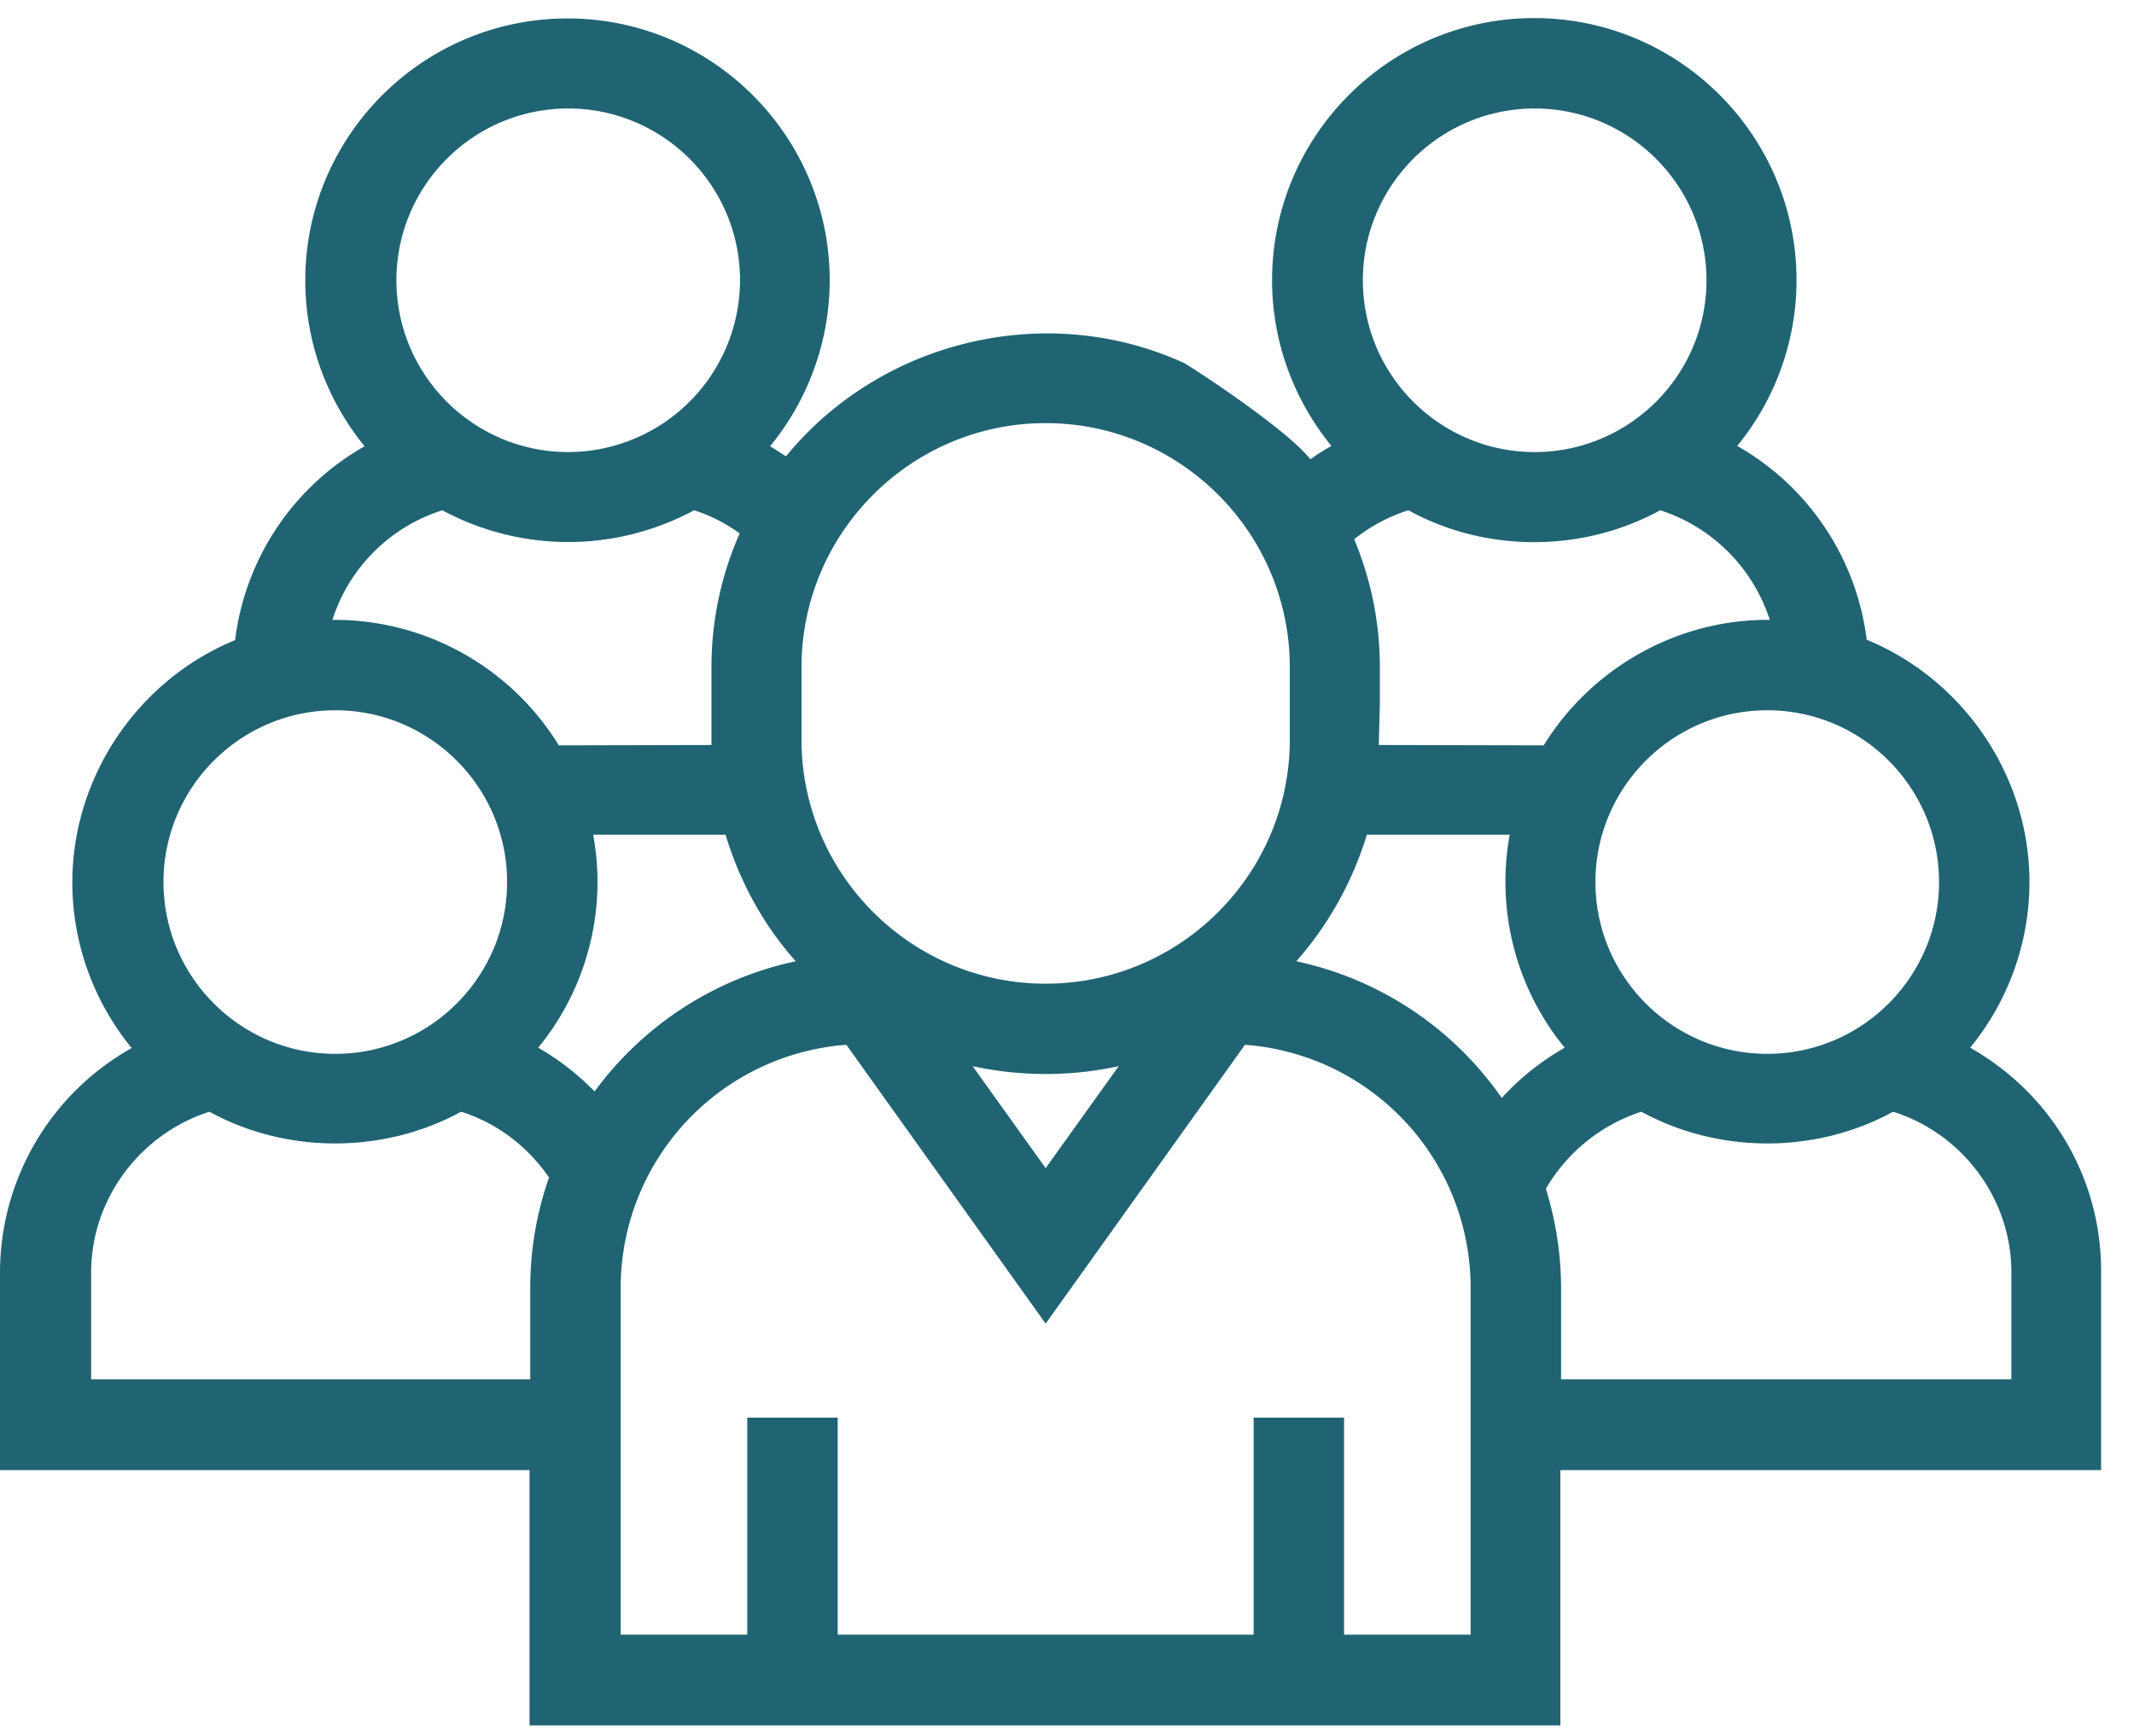
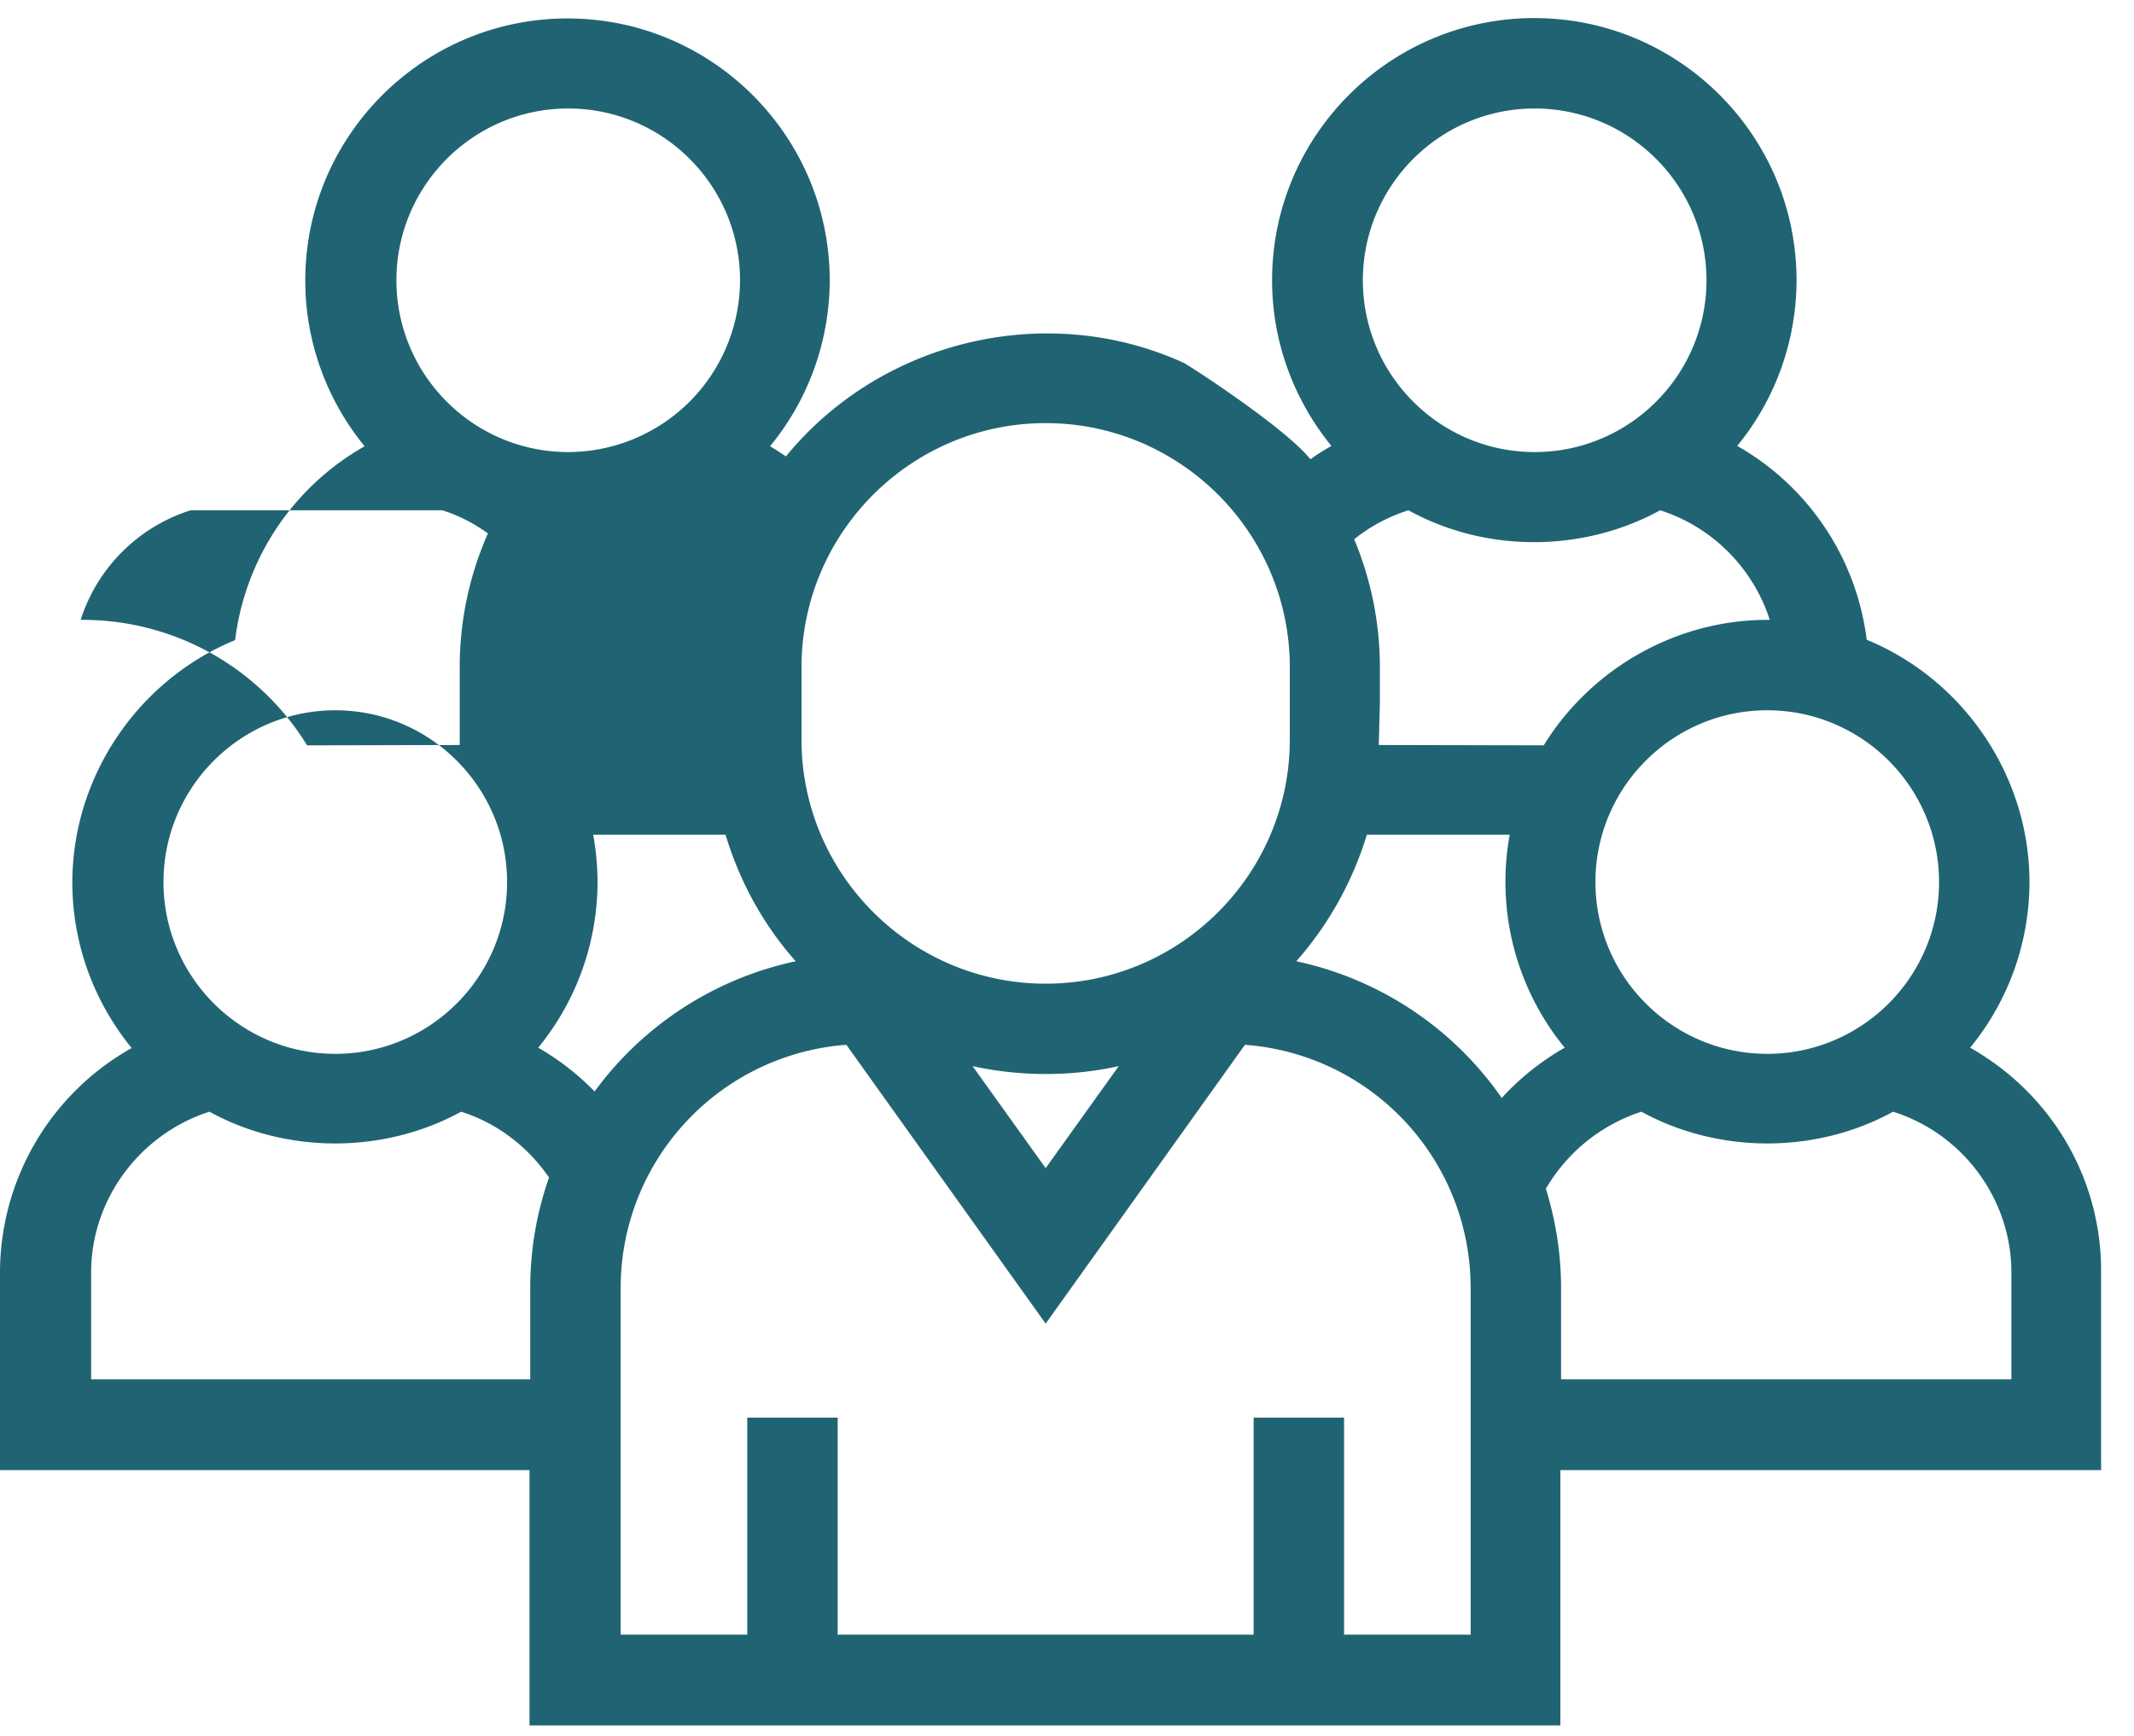
<svg xmlns="http://www.w3.org/2000/svg" width="59" height="48" viewBox="0 0 59 48">
-   <path d="M54.47 28.97a7.237 7.237 0 0 0 1.64-4.58c0-2.91-1.8-5.59-4.5-6.7a7.184 7.184 0 0 0-3.58-5.36 7.237 7.237 0 0 0 1.64-4.58c0-4-3.25-7.25-7.25-7.25s-7.25 3.25-7.25 7.25c0 1.67.58 3.28 1.64 4.58-.19.11-.39.23-.58.37-.69-.87-3.36-2.6-3.51-2.67-3.78-1.72-8.36-.63-10.99 2.59-.14-.09-.28-.19-.44-.28a7.247 7.247 0 0 0 1.65-4.58c0-4-3.25-7.25-7.25-7.25S8.44 3.76 8.44 7.76c0 1.67.58 3.28 1.64 4.58A7.167 7.167 0 0 0 6.5 17.7C3.8 18.81 2 21.49 2 24.4c0 1.67.58 3.28 1.64 4.58A7.125 7.125 0 0 0 0 35.19v5.46h14.64v7.06h28.5v-7.06h14.95v-5.46c.02-2.58-1.36-4.94-3.62-6.22zm-11.73 3.9a4.756 4.756 0 0 1 2.64-2.13c2.14 1.17 4.83 1.17 6.96 0 1.93.61 3.27 2.42 3.27 4.44v2.96H43.16v-2.52c0-.92-.14-1.84-.42-2.75zm-8.08 6.33v6h-11.5v-6h-2.5v6h-3.5v-9.58c0-3.45 2.59-6.33 6.01-6.71l.23-.02 5.51 7.71 5.51-7.71.23.02c3.43.38 6.01 3.26 6.01 6.71v9.58h-3.5v-6h-2.5zm-3.73-9.72-2.02 2.82-2.02-2.82c1.33.29 2.72.29 4.04 0zm4.73-9.03c0 3.72-3.03 6.75-6.75 6.75s-6.75-3.03-6.75-6.75v-2c0-3.72 3.03-6.75 6.75-6.75s6.75 3.03 6.75 6.75v2zm13.2 8.69c-2.62 0-4.75-2.13-4.75-4.75s2.13-4.75 4.75-4.75 4.75 2.13 4.75 4.75-2.13 4.75-4.75 4.75zm-7.12-6.06a7.237 7.237 0 0 0 1.52 5.89c-.65.37-1.24.84-1.74 1.39a9.276 9.276 0 0 0-5.68-3.78 9.445 9.445 0 0 0 1.95-3.5h3.95zm7.12-5.94c-2.5 0-4.86 1.33-6.18 3.47l-4.56-.01.03-1.15v-1c0-1.22-.24-2.41-.71-3.54.45-.36.96-.63 1.5-.8 2.14 1.18 4.82 1.17 6.96 0 1.44.46 2.57 1.6 3.03 3.03h-.07zm-6.43-4.64c-2.62 0-4.75-2.13-4.75-4.75S39.81 3 42.43 3s4.75 2.13 4.75 4.75-2.13 4.75-4.75 4.75zM16.52 24.39c0-.43-.04-.87-.12-1.31h3.66c.39 1.3 1.05 2.5 1.94 3.5a9.287 9.287 0 0 0-5.56 3.6c-.47-.48-1-.89-1.56-1.21a7.237 7.237 0 0 0 1.64-4.58zm-.81-11.89c-2.62 0-4.75-2.13-4.75-4.75S13.09 3 15.71 3s4.75 2.13 4.75 4.75a4.76 4.76 0 0 1-4.75 4.75zm-3.48 1.61a7.34 7.34 0 0 0 6.96 0c.44.14.86.35 1.26.64a9.136 9.136 0 0 0-.78 3.7v2.15l-4.22.01a7.275 7.275 0 0 0-6.18-3.47h-.08a4.67 4.67 0 0 1 3.04-3.03zM9.27 29.14c-2.62 0-4.75-2.13-4.75-4.75s2.13-4.75 4.75-4.75 4.75 2.13 4.75 4.75-2.13 4.75-4.75 4.75zm-3.48 1.6c2.13 1.17 4.82 1.17 6.96 0 .98.31 1.83.95 2.43 1.82-.35.99-.52 2.02-.52 3.06v2.52H2.52v-2.96c0-2.01 1.34-3.82 3.27-4.44z" fill="#206473" />
+   <path d="M54.47 28.97a7.237 7.237 0 0 0 1.64-4.58c0-2.91-1.8-5.59-4.5-6.7a7.184 7.184 0 0 0-3.58-5.36 7.237 7.237 0 0 0 1.64-4.58c0-4-3.25-7.25-7.25-7.25s-7.25 3.25-7.25 7.25c0 1.67.58 3.28 1.64 4.58-.19.11-.39.23-.58.37-.69-.87-3.36-2.6-3.51-2.67-3.78-1.72-8.36-.63-10.99 2.59-.14-.09-.28-.19-.44-.28a7.247 7.247 0 0 0 1.65-4.58c0-4-3.25-7.25-7.25-7.25S8.44 3.76 8.44 7.76c0 1.67.58 3.28 1.64 4.58A7.167 7.167 0 0 0 6.5 17.7C3.8 18.81 2 21.49 2 24.4c0 1.67.58 3.28 1.64 4.58A7.125 7.125 0 0 0 0 35.19v5.46h14.64v7.06h28.5v-7.06h14.95v-5.46c.02-2.58-1.36-4.94-3.62-6.22zm-11.73 3.9a4.756 4.756 0 0 1 2.64-2.13c2.14 1.17 4.83 1.17 6.96 0 1.93.61 3.27 2.42 3.27 4.44v2.96H43.16v-2.52c0-.92-.14-1.84-.42-2.75zm-8.08 6.33v6h-11.5v-6h-2.5v6h-3.5v-9.58c0-3.45 2.59-6.33 6.01-6.71l.23-.02 5.51 7.71 5.51-7.71.23.02c3.43.38 6.01 3.26 6.01 6.71v9.58h-3.5v-6h-2.5zm-3.73-9.72-2.02 2.82-2.02-2.82c1.33.29 2.72.29 4.04 0zm4.73-9.03c0 3.72-3.03 6.75-6.75 6.75s-6.75-3.03-6.75-6.75v-2c0-3.72 3.03-6.75 6.75-6.75s6.75 3.03 6.75 6.75v2zm13.2 8.69c-2.62 0-4.75-2.13-4.75-4.75s2.13-4.75 4.75-4.75 4.75 2.13 4.75 4.75-2.13 4.75-4.75 4.75zm-7.12-6.06a7.237 7.237 0 0 0 1.52 5.89c-.65.37-1.24.84-1.74 1.39a9.276 9.276 0 0 0-5.68-3.78 9.445 9.445 0 0 0 1.95-3.5h3.95zm7.12-5.94c-2.5 0-4.86 1.33-6.18 3.47l-4.56-.01.03-1.15v-1c0-1.22-.24-2.41-.71-3.54.45-.36.96-.63 1.5-.8 2.14 1.18 4.82 1.17 6.96 0 1.44.46 2.57 1.6 3.03 3.03h-.07zm-6.43-4.64c-2.62 0-4.75-2.13-4.75-4.75S39.81 3 42.43 3s4.75 2.13 4.75 4.75-2.13 4.75-4.75 4.75zM16.52 24.39c0-.43-.04-.87-.12-1.31h3.66c.39 1.3 1.05 2.5 1.94 3.5a9.287 9.287 0 0 0-5.56 3.6c-.47-.48-1-.89-1.56-1.21a7.237 7.237 0 0 0 1.64-4.58zm-.81-11.89c-2.62 0-4.75-2.13-4.75-4.75S13.09 3 15.71 3s4.75 2.13 4.75 4.75a4.76 4.76 0 0 1-4.75 4.75zm-3.48 1.61c.44.14.86.35 1.26.64a9.136 9.136 0 0 0-.78 3.7v2.15l-4.22.01a7.275 7.275 0 0 0-6.18-3.47h-.08a4.67 4.67 0 0 1 3.04-3.03zM9.27 29.14c-2.62 0-4.75-2.13-4.75-4.75s2.13-4.75 4.75-4.75 4.75 2.13 4.75 4.75-2.13 4.75-4.75 4.75zm-3.48 1.6c2.13 1.17 4.82 1.17 6.96 0 .98.31 1.83.95 2.43 1.82-.35.99-.52 2.02-.52 3.06v2.52H2.52v-2.96c0-2.01 1.34-3.82 3.27-4.44z" fill="#206473" />
</svg>